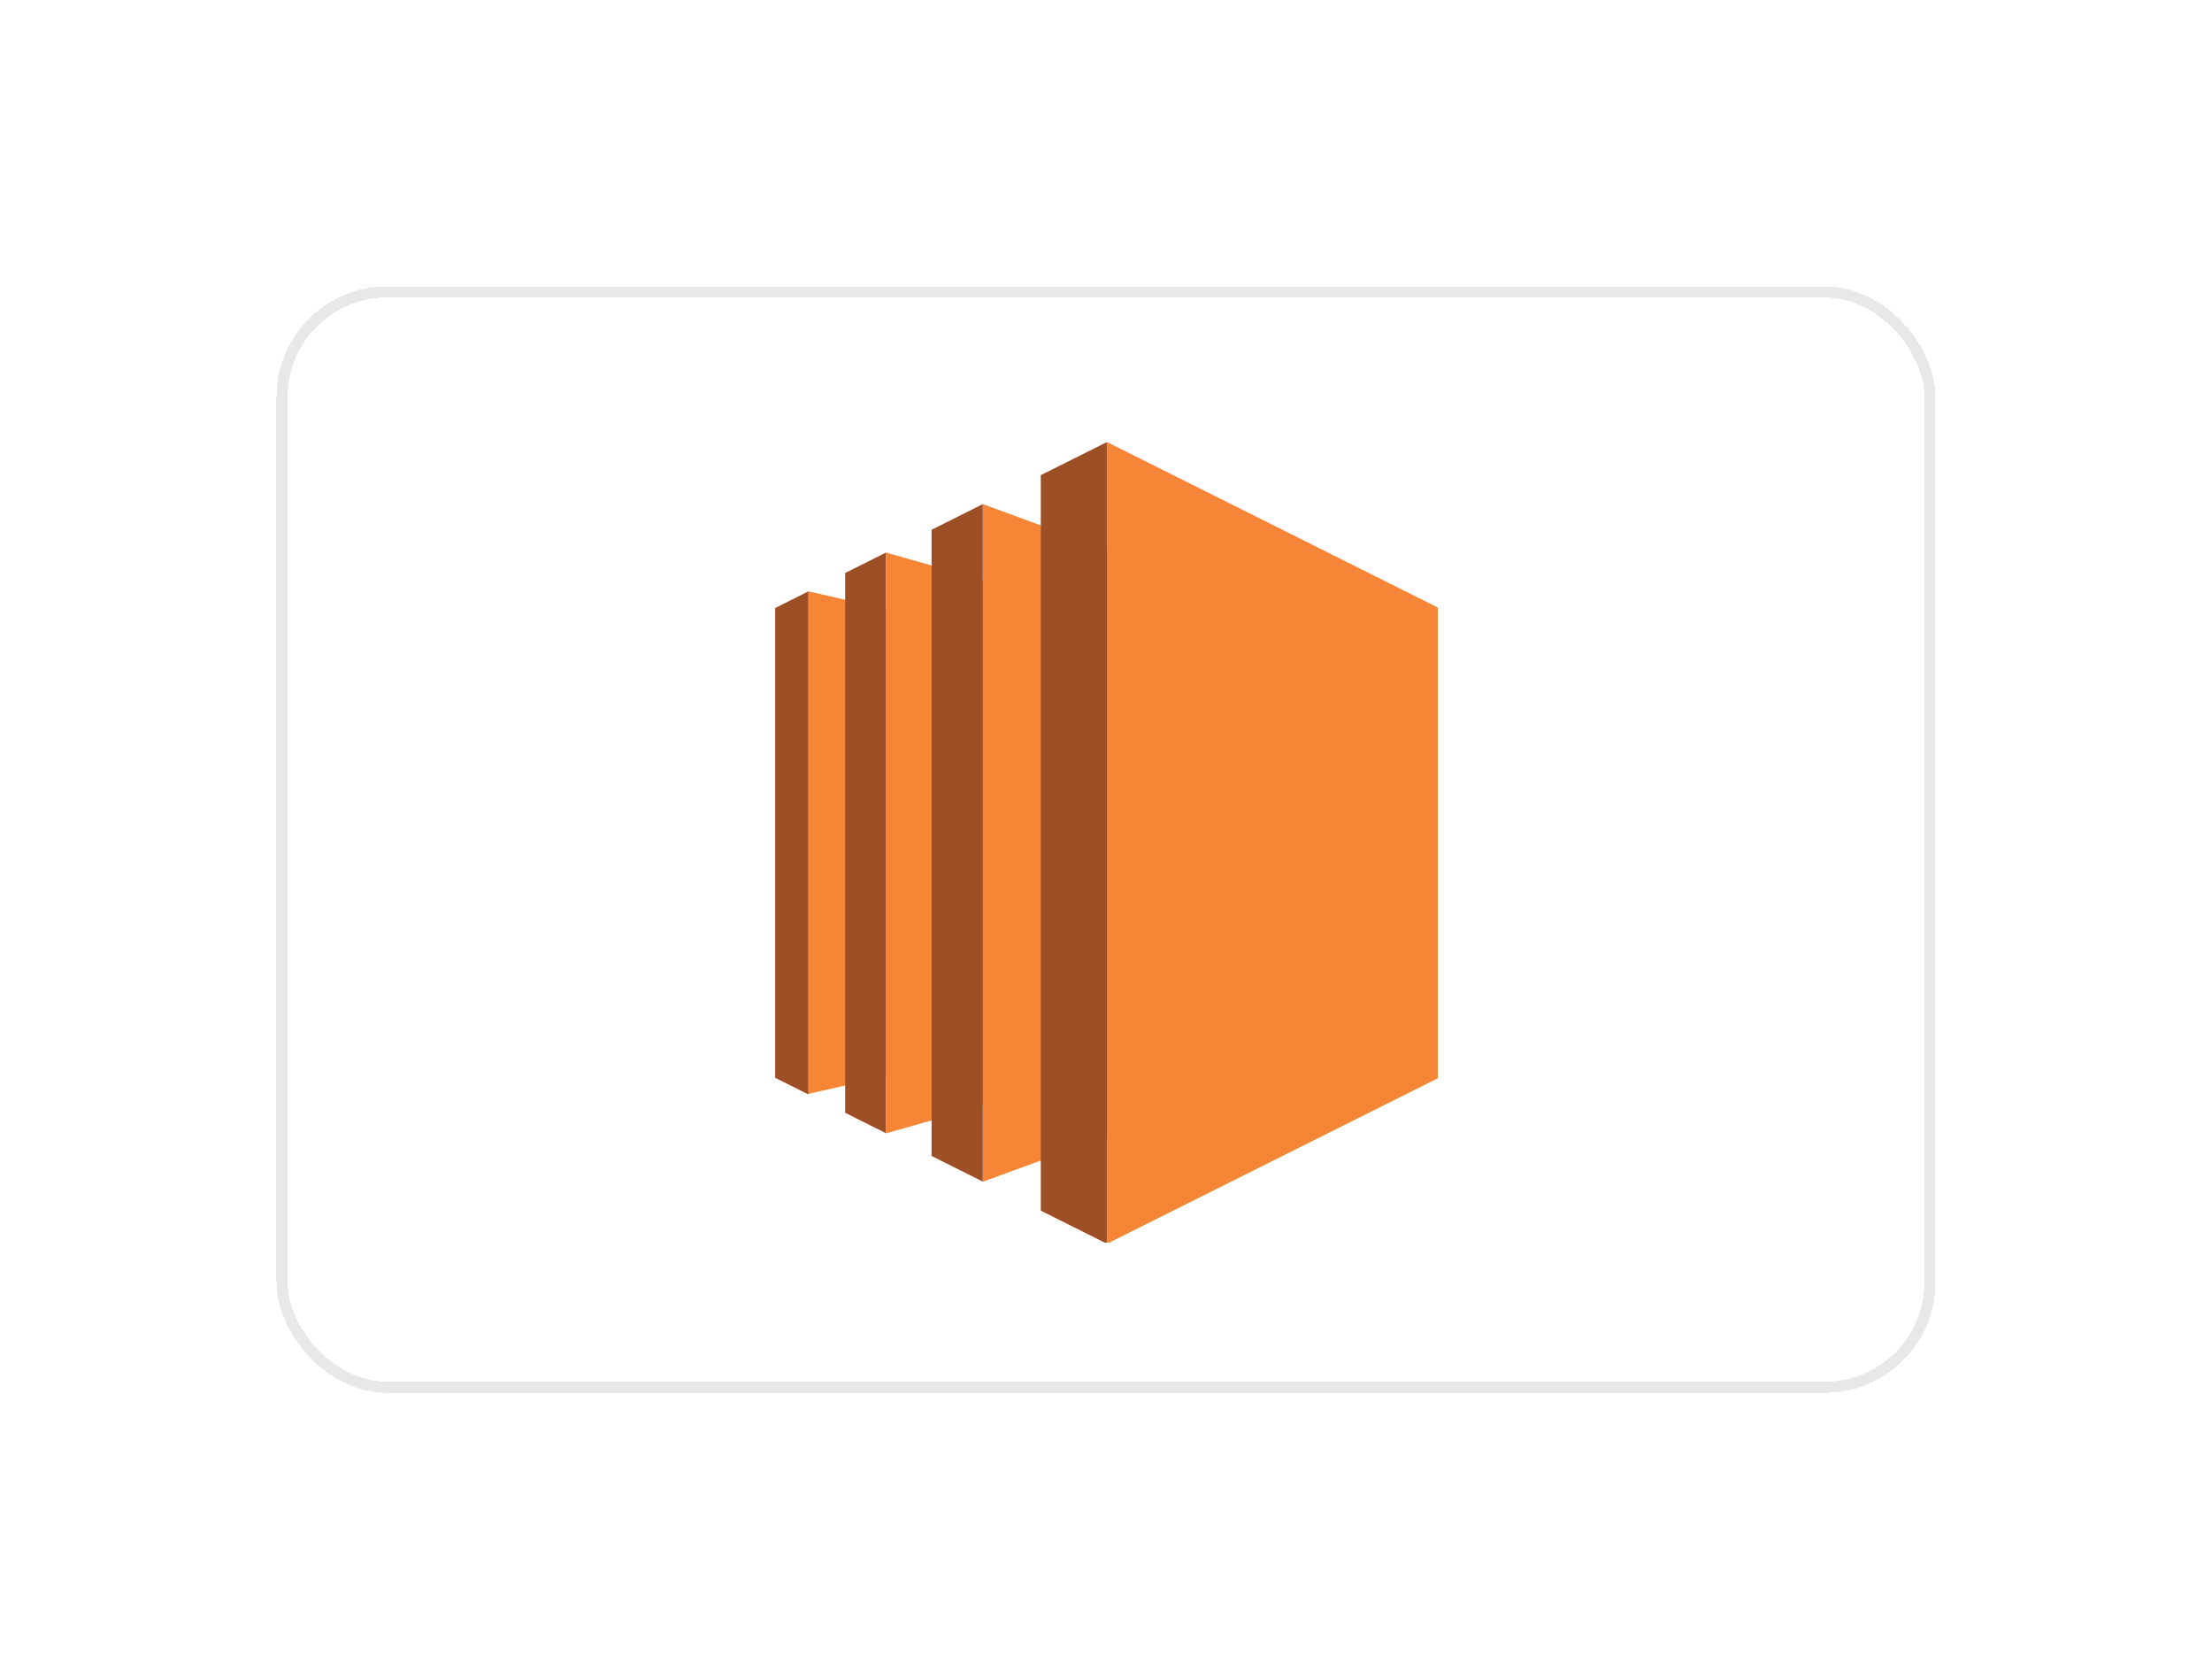
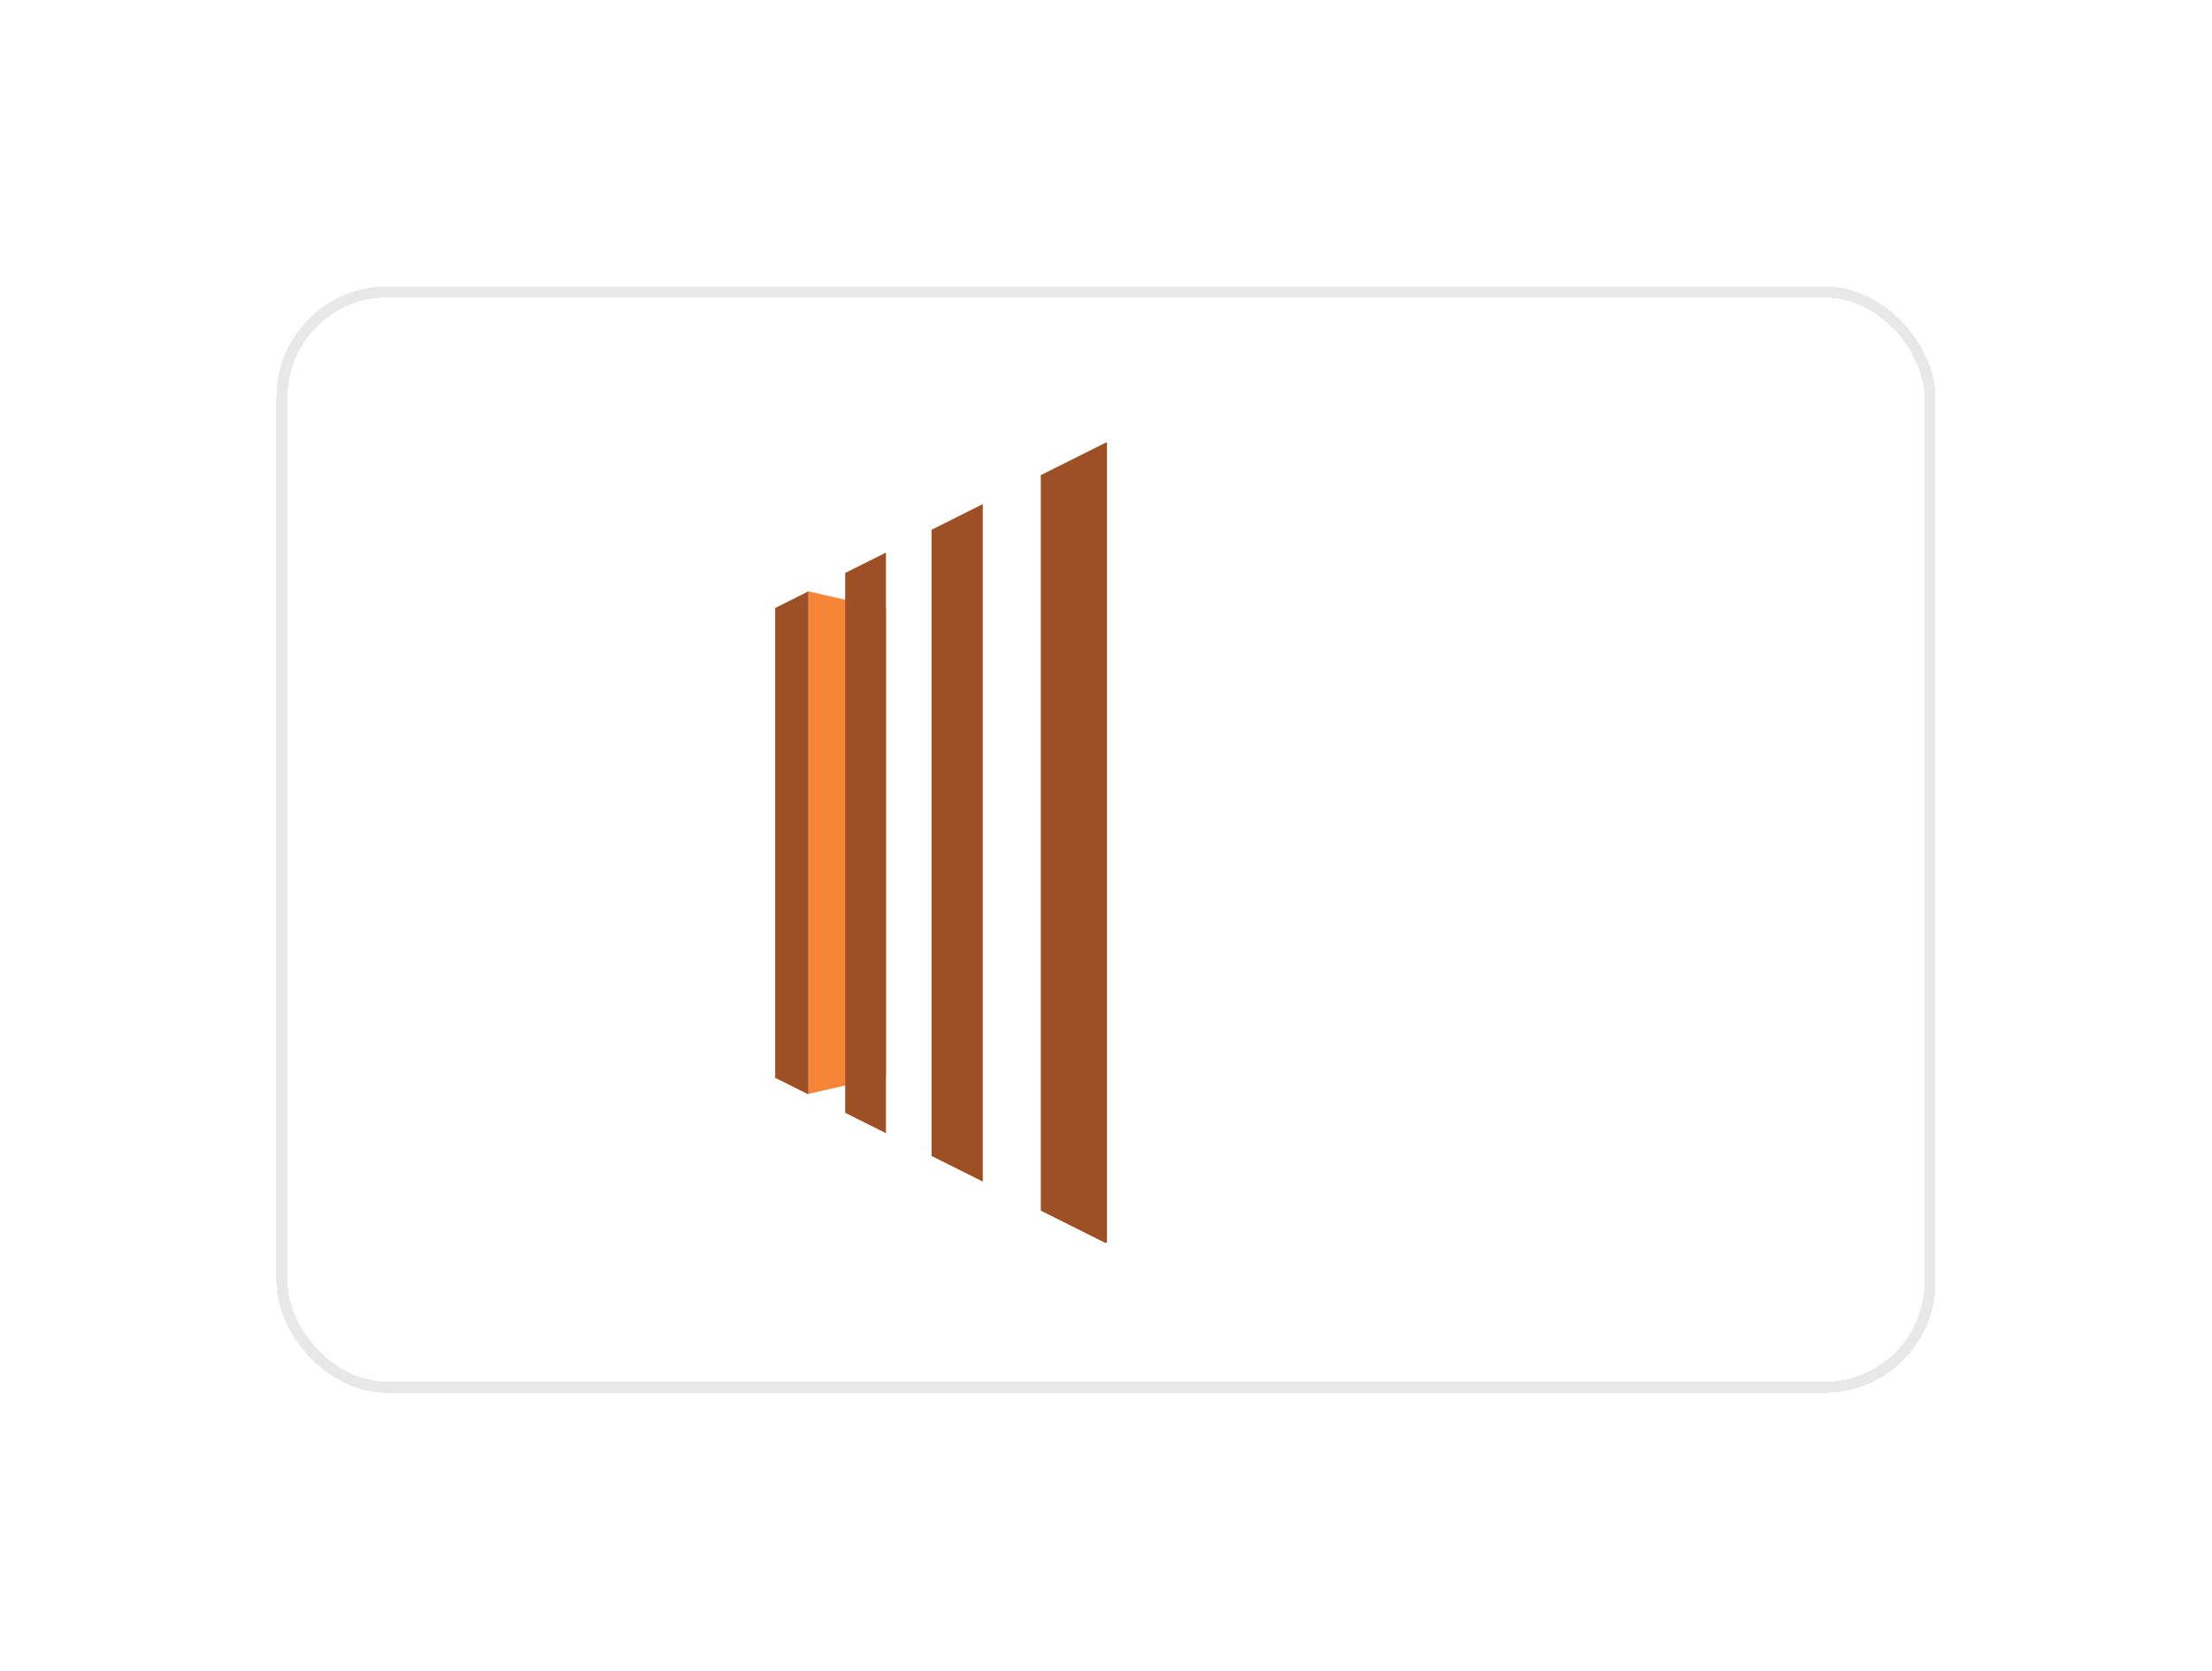
<svg xmlns="http://www.w3.org/2000/svg" width="200" height="151" viewBox="0 0 200 151" fill="none">
  <g filter="url(#filter0_d_4136_6515)">
-     <rect x="25" y="15.89" width="150" height="100" rx="10" fill="white" shape-rendering="crispEdges" />
    <rect x="25.5" y="16.39" width="149" height="99" rx="9.5" stroke="#E8E8E8" shape-rendering="crispEdges" />
    <g clip-path="url(#clip0_4136_6515)">
-       <path d="M80.108 87.274L73.094 88.873V43.451L80.108 45.056V87.274Z" fill="#F68536" />
-       <path d="M88.863 89.957L80.113 92.442V39.945L88.863 42.428V89.957ZM100.09 92.71L88.863 96.817V35.57L100.09 39.678V92.71ZM130.105 87.41L100.09 102.419V29.956L130.105 44.965V87.41Z" fill="#F68536" />
+       <path d="M80.108 87.274L73.094 88.873V43.451L80.108 45.056V87.274" fill="#F68536" />
      <path d="M94.101 32.948L100.086 29.956V102.419L94.104 99.428V32.948M84.228 37.884L88.859 35.567V96.803L84.228 94.486V37.884ZM76.417 41.791L80.106 39.945V92.431L76.417 90.585V41.791ZM73.095 43.451L70.086 44.957V87.422L73.095 88.925V43.451Z" fill="#9D5025" />
    </g>
  </g>
  <defs>
    <filter id="filter0_d_4136_6515" x="0" y="0.89" width="200" height="150" filterUnits="userSpaceOnUse" color-interpolation-filters="sRGB">
      <feFlood flood-opacity="0" result="BackgroundImageFix" />
      <feColorMatrix in="SourceAlpha" type="matrix" values="0 0 0 0 0 0 0 0 0 0 0 0 0 0 0 0 0 0 127 0" result="hardAlpha" />
      <feOffset dy="10" />
      <feGaussianBlur stdDeviation="12.5" />
      <feComposite in2="hardAlpha" operator="out" />
      <feColorMatrix type="matrix" values="0 0 0 0 0 0 0 0 0 0 0 0 0 0 0 0 0 0 0.05 0" />
      <feBlend mode="normal" in2="BackgroundImageFix" result="effect1_dropShadow_4136_6515" />
      <feBlend mode="normal" in="SourceGraphic" in2="effect1_dropShadow_4136_6515" result="shape" />
    </filter>
    <clipPath id="clip0_4136_6515">
      <rect width="60" height="72.321" fill="white" transform="translate(70 30)" />
    </clipPath>
  </defs>
</svg>